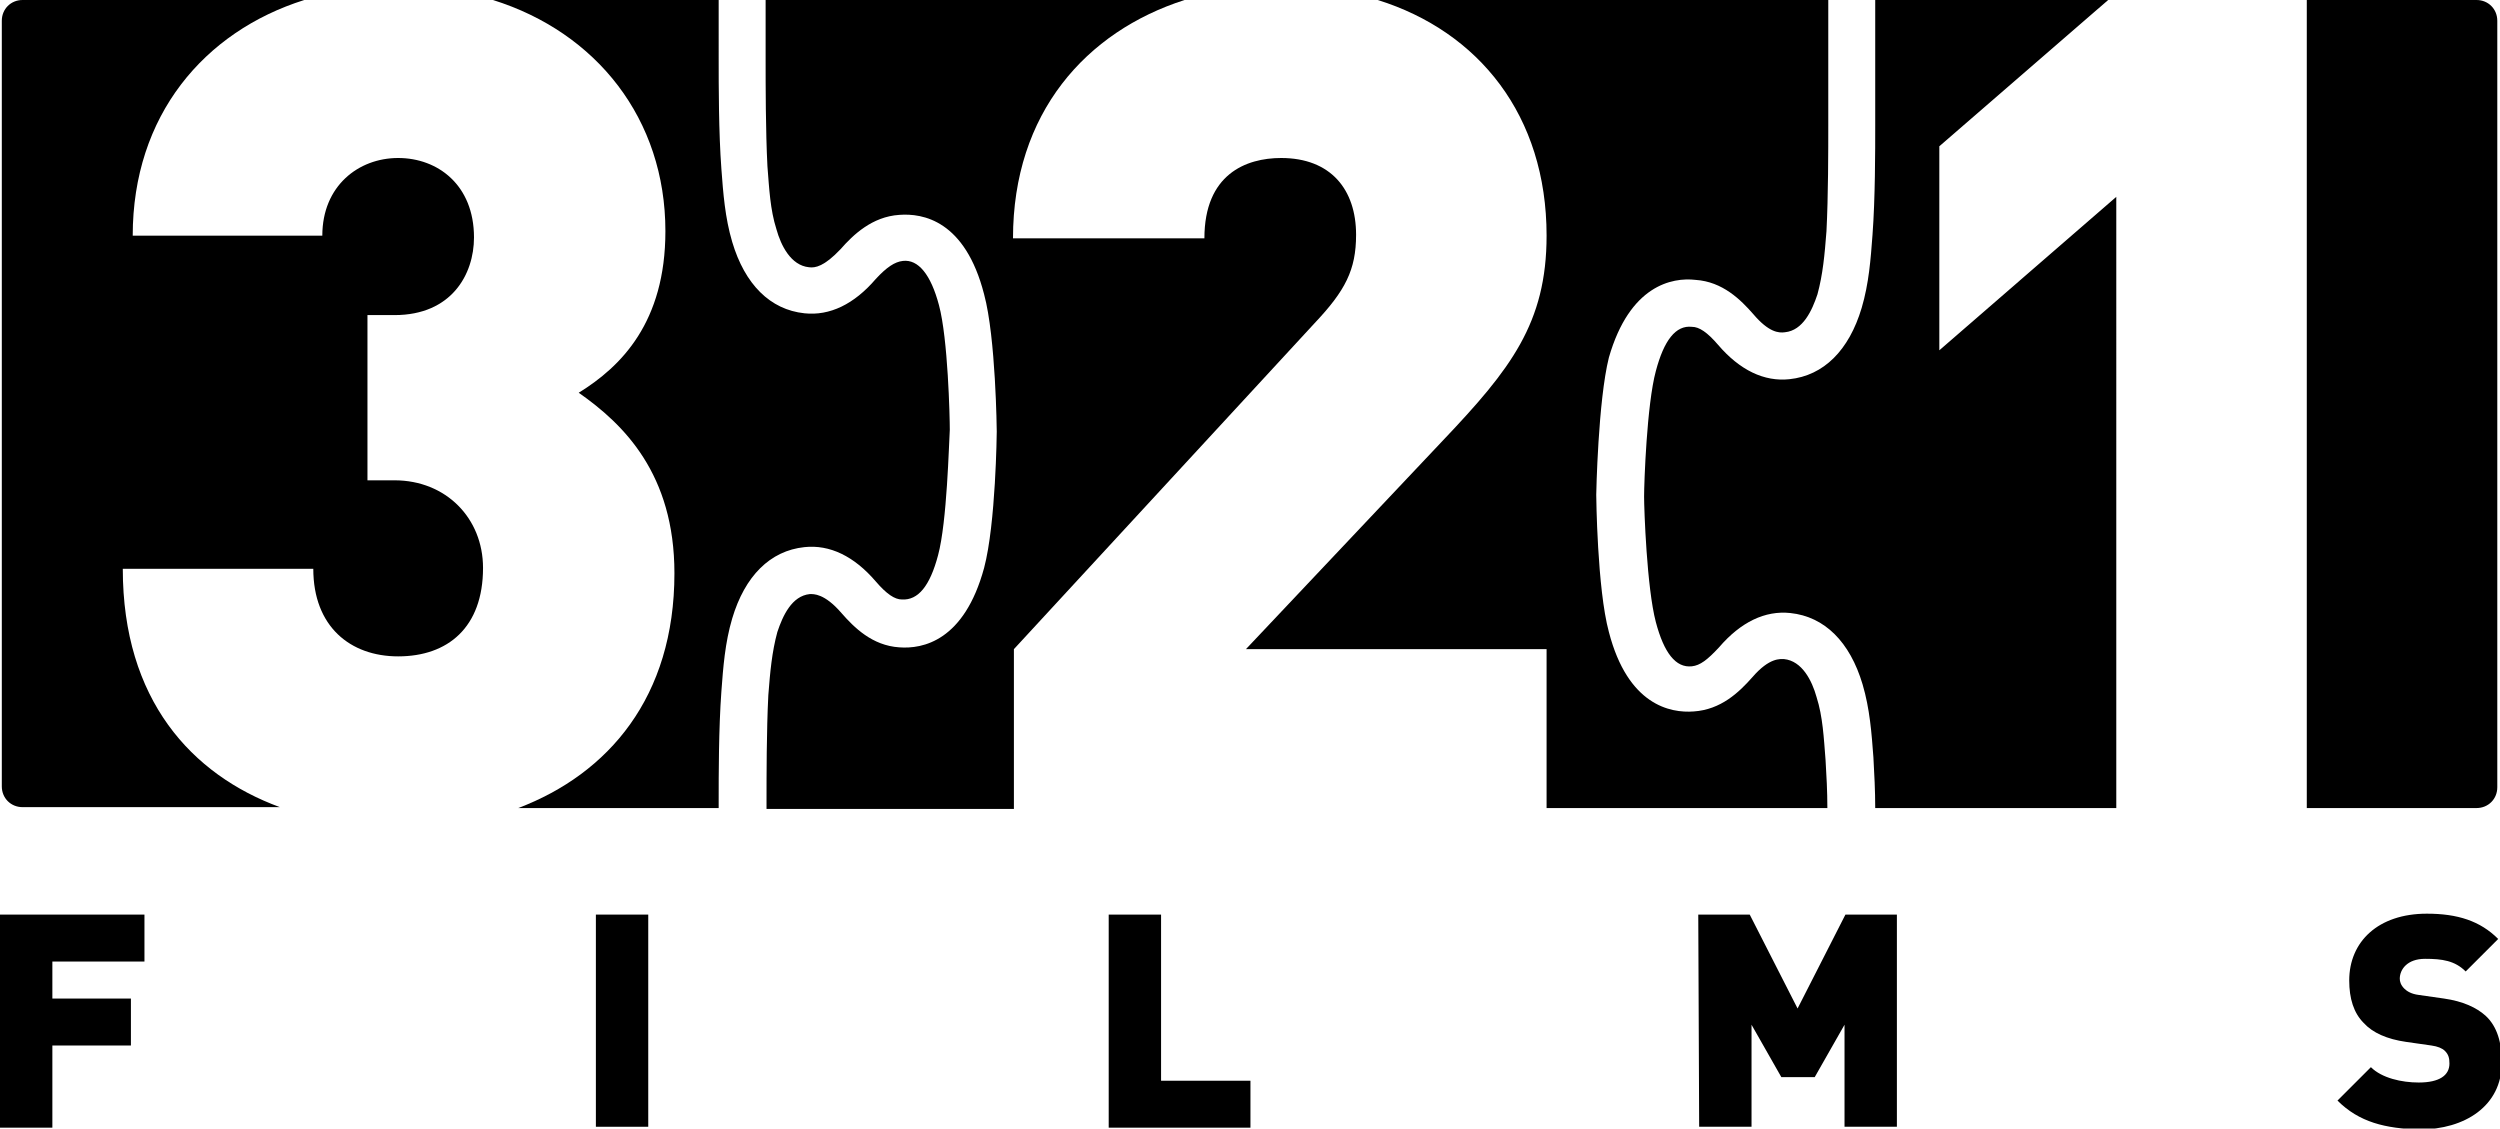
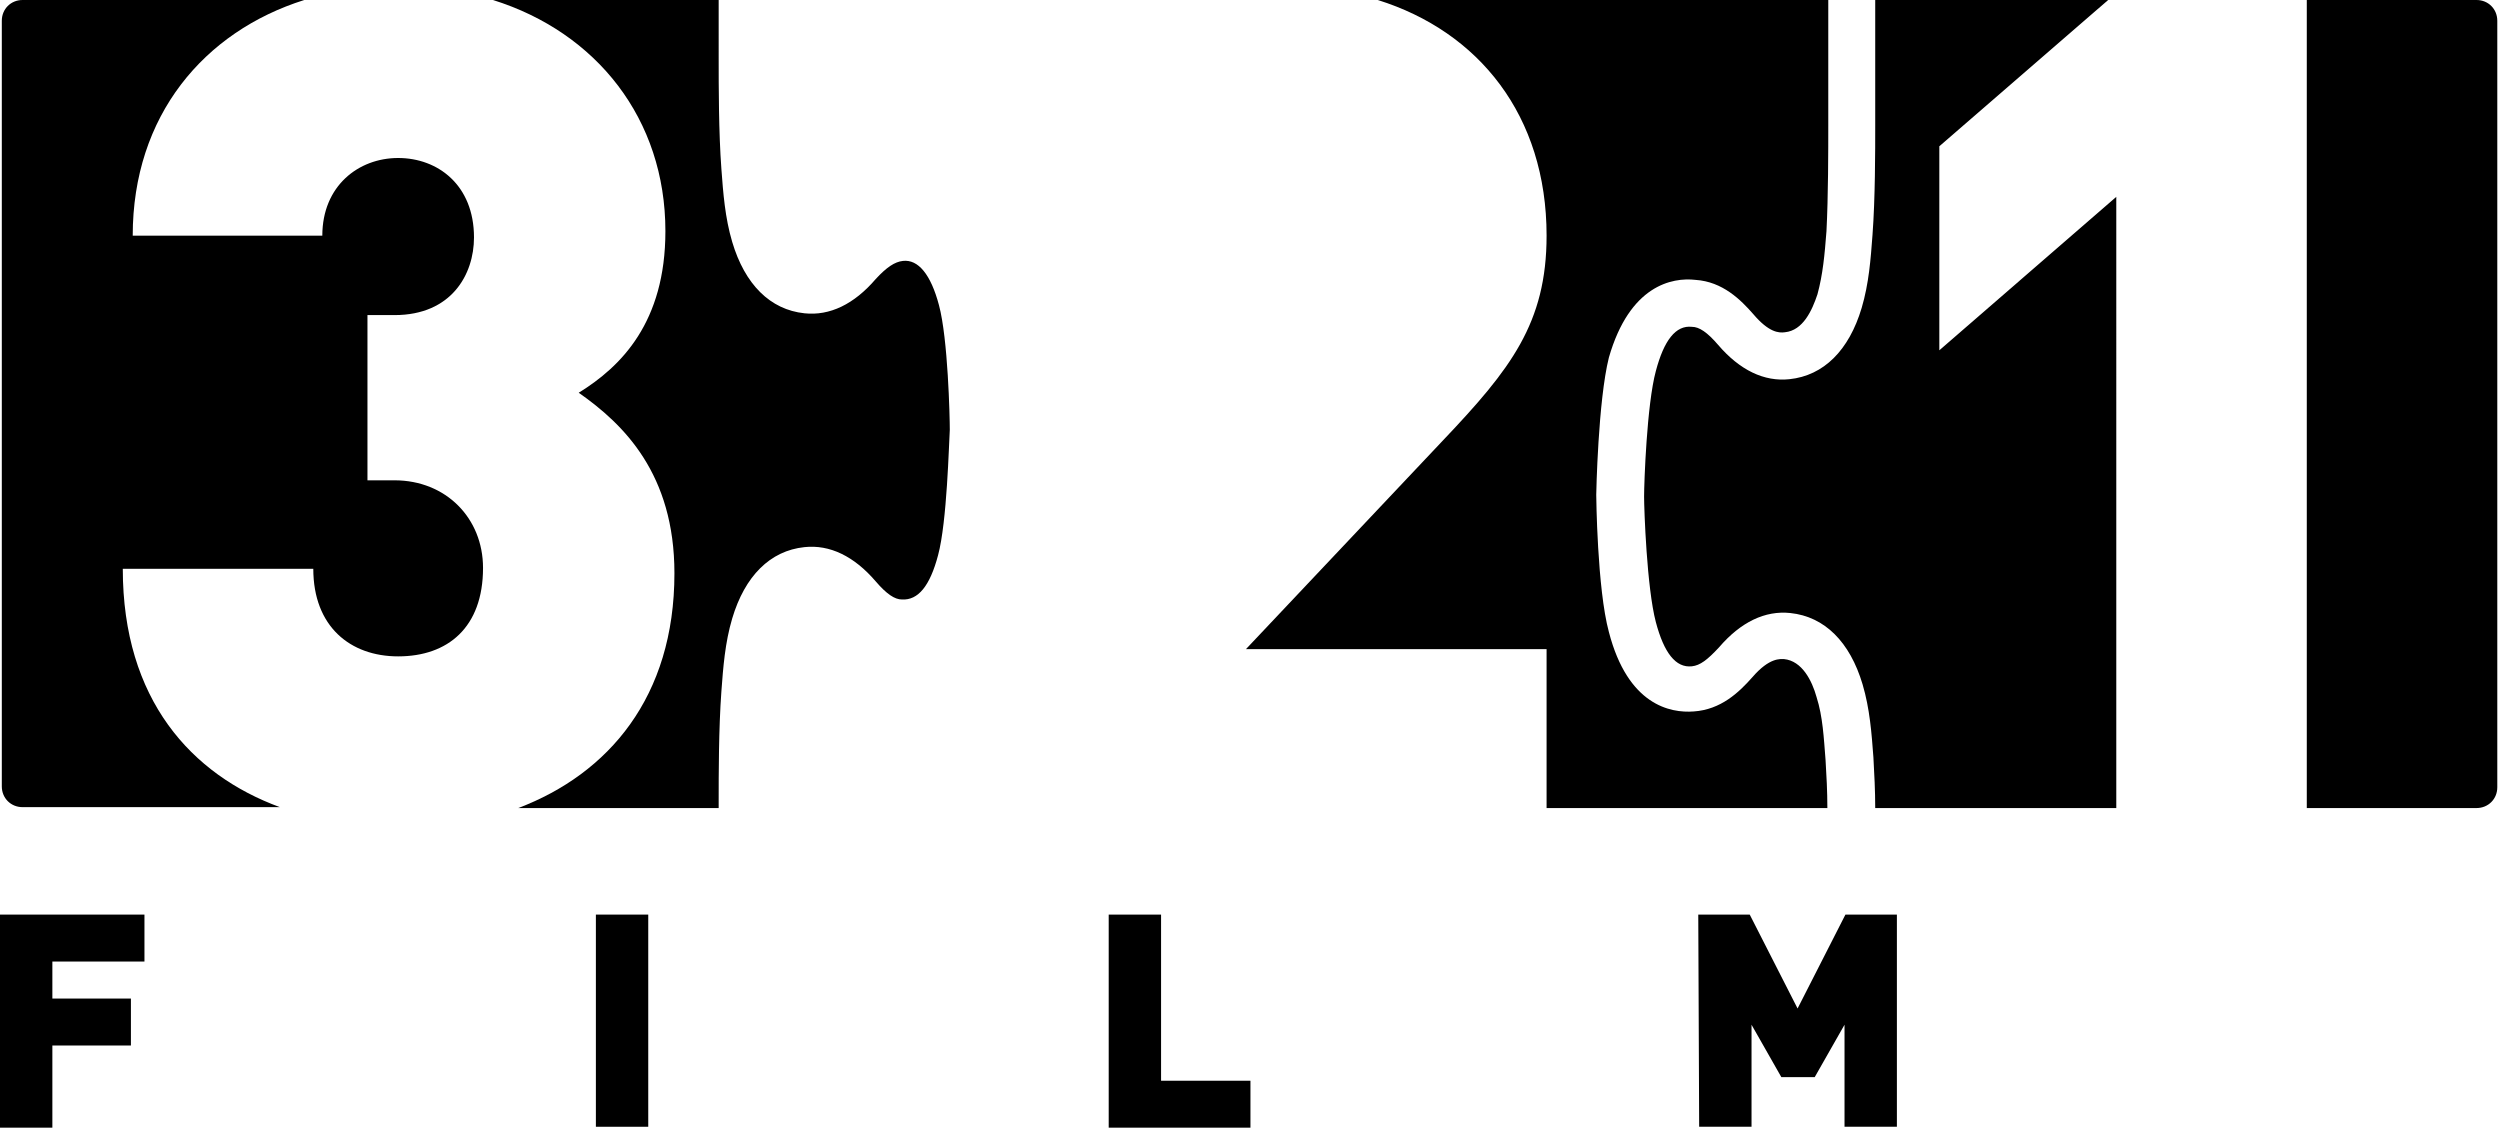
<svg xmlns="http://www.w3.org/2000/svg" version="1.1" id="Layer_2_00000124865756167838621830000000498025272100919695_" x="0px" y="0px" viewBox="0 0 276.9 125" style="enable-background:new 0 0 276.9 125;" xml:space="preserve">
  <path d="M0,101.3h16v5.2H5.8v4.1h8.7v5.2H5.8v9.1H0V101.3L0,101.3z" />
  <path d="M66,101.3h5.8v23.5H66V101.3z" />
  <path d="M122.8,101.3h5.8v18.4h9.9v5.2h-15.7V101.3z" />
  <path d="M188.1,101.3h5.7l5.3,10.4l5.3-10.4h5.7v23.5h-5.8v-11.3l-3.3,5.8h-3.7l-3.3-5.8v11.3h-5.8L188.1,101.3L188.1,101.3z" />
-   <path d="M258.9,121.9l3.7-3.7c1.2,1.2,3.4,1.7,5.3,1.7c2.3,0,3.4-0.8,3.4-2.1c0-0.6-0.1-1-0.5-1.4c-0.3-0.3-0.8-0.5-1.5-0.6  l-2.8-0.4c-2.1-0.3-3.7-1-4.7-2.1c-1.1-1.1-1.6-2.7-1.6-4.7c0-4.3,3.2-7.4,8.6-7.4c3.4,0,5.9,0.8,7.9,2.8l-3.6,3.6  c-1.2-1.2-2.6-1.4-4.5-1.4c-2,0-2.8,1.2-2.8,2.2c0,0.3,0.1,0.7,0.5,1.1c0.3,0.3,0.8,0.6,1.6,0.7l2.8,0.4c2.1,0.3,3.6,1,4.6,1.9  c1.3,1.2,1.8,3,1.8,5.2c0,4.8-4.1,7.4-9.1,7.4C264.2,125,261.3,124.3,258.9,121.9L258.9,121.9z" />
  <path d="M104,33.8c-0.9-3.4-2.3-5.1-4-4.9c-0.9,0.1-1.8,0.7-3,2c-2.4,2.8-5.1,4.1-7.9,3.8c-3.8-0.4-6.6-3.2-8-7.9  c-0.8-2.7-1-5.4-1.2-8.1c-0.3-4-0.3-9.3-0.3-12.1V0h-25c11.5,3.6,19.1,13.2,19.1,25.6c0,10.1-4.9,15-9.6,17.9c5,3.5,10.6,9,10.6,20  c0,13.7-7.3,22.2-17.3,26h22.2v-0.8c0-2.8,0-8,0.3-12.1c0.2-2.7,0.4-5.4,1.2-8.1c1.4-4.7,4.2-7.5,8-7.9c2.8-0.3,5.5,1,7.9,3.8  c1.2,1.4,2.1,2,2.9,2c1.8,0.1,3.1-1.5,4-4.9c1-3.7,1.2-12.4,1.3-13.9C105.2,46.2,105,37.5,104,33.8z" />
  <path d="M13.6,63h21.1c0,6.4,4.1,9.7,9.4,9.7c5.5,0,9.4-3.2,9.4-9.8c0-5.5-4.1-9.7-9.8-9.7h-3V34.9h3c6.3,0,8.8-4.5,8.8-8.6  c0-5.8-4-8.8-8.4-8.8s-8.4,3.1-8.4,8.6H14.7c0-13.3,7.9-22.6,19-26.1H2.5C1.2,0,0.2,1,0.2,2.3v84.8c0,1.3,1,2.3,2.3,2.3H31  C21.2,85.8,13.6,77.5,13.6,63L13.6,63z" />
-   <path d="M112.3,71.9l33.3-36.1c3.4-3.6,4.6-5.9,4.6-9.8c0-5-2.8-8.5-8.3-8.5c-3.9,0-8.5,1.8-8.5,8.9h-21.2c0-13.9,8.1-22.9,19-26.4  H84.8v6.6c0,2.8,0,7.9,0.2,11.8c0.2,2.5,0.3,4.8,1,7c0.5,1.8,1.6,4,3.6,4.2c0.7,0.1,1.7-0.1,3.5-2c1.4-1.6,3.5-3.6,6.5-3.8  c2.6-0.2,7.3,0.6,9.4,8.8c1.3,4.8,1.4,15.1,1.4,15.2S110.3,58,109,62.9c-2.2,8.1-6.8,9-9.4,8.8c-3-0.2-5-2.2-6.4-3.8  c-1.9-2.2-3.1-2.1-3.5-2.1c-2,0.2-3,2.4-3.6,4.2c-0.6,2.2-0.8,4.4-1,7c-0.2,3.9-0.2,9-0.2,11.8v0.8h27.4L112.3,71.9L112.3,71.9z" />
  <path d="M187.8,31c3,0.2,5,2.2,6.4,3.8c1.7,2,2.8,2.1,3.5,2c2-0.2,3-2.4,3.6-4.2c0.6-2.2,0.8-4.4,1-7c0.2-3.9,0.2-9,0.2-11.8V0  h-49.9c11.2,3.5,18.7,12.8,18.7,26.1c0,9.7-4,14.8-11.4,22.6l-21.9,23.2h33.3v17.6h31.1c0-1.8-0.1-3.7-0.2-5.3c-0.2-2.5-0.3-4.8-1-7  c-0.5-1.8-1.6-4-3.6-4.2c-0.4,0-1.6-0.2-3.5,2c-1.5,1.7-3.5,3.6-6.5,3.8c-2.6,0.2-7.3-0.7-9.4-8.8c-1.3-4.8-1.4-15.1-1.4-15.2  s0.2-10.4,1.4-15.2C180.5,31.6,185.2,30.7,187.8,31L187.8,31z" />
  <path d="M234.4,21.8l-19.6,17V16.2L233.5,0h-25.8v13.9c0,2.8,0,8.1-0.3,12.1c-0.2,2.7-0.4,5.4-1.2,8.1c-1.4,4.7-4.2,7.5-8,7.9  c-2.8,0.3-5.5-1-7.9-3.8c-1.2-1.4-2.1-2-2.9-2c-1.8-0.2-3.1,1.5-4,4.9c-1,3.7-1.3,12.4-1.3,13.9c0,1.4,0.3,10.1,1.3,13.9  c0.9,3.4,2.2,5.1,4,4.9c0.9-0.1,1.7-0.7,3-2.1c2.4-2.8,5.1-4.1,7.9-3.8c3.8,0.4,6.6,3.2,8,7.9c0.8,2.7,1,5.4,1.2,8.1  c0.1,1.8,0.2,3.7,0.2,5.6h26.7L234.4,21.8L234.4,21.8z" />
  <path d="M274.3,0h-18.8v89.5h18.8c1.3,0,2.3-1,2.3-2.3V2.3C276.6,1,275.6,0,274.3,0z" />
</svg>